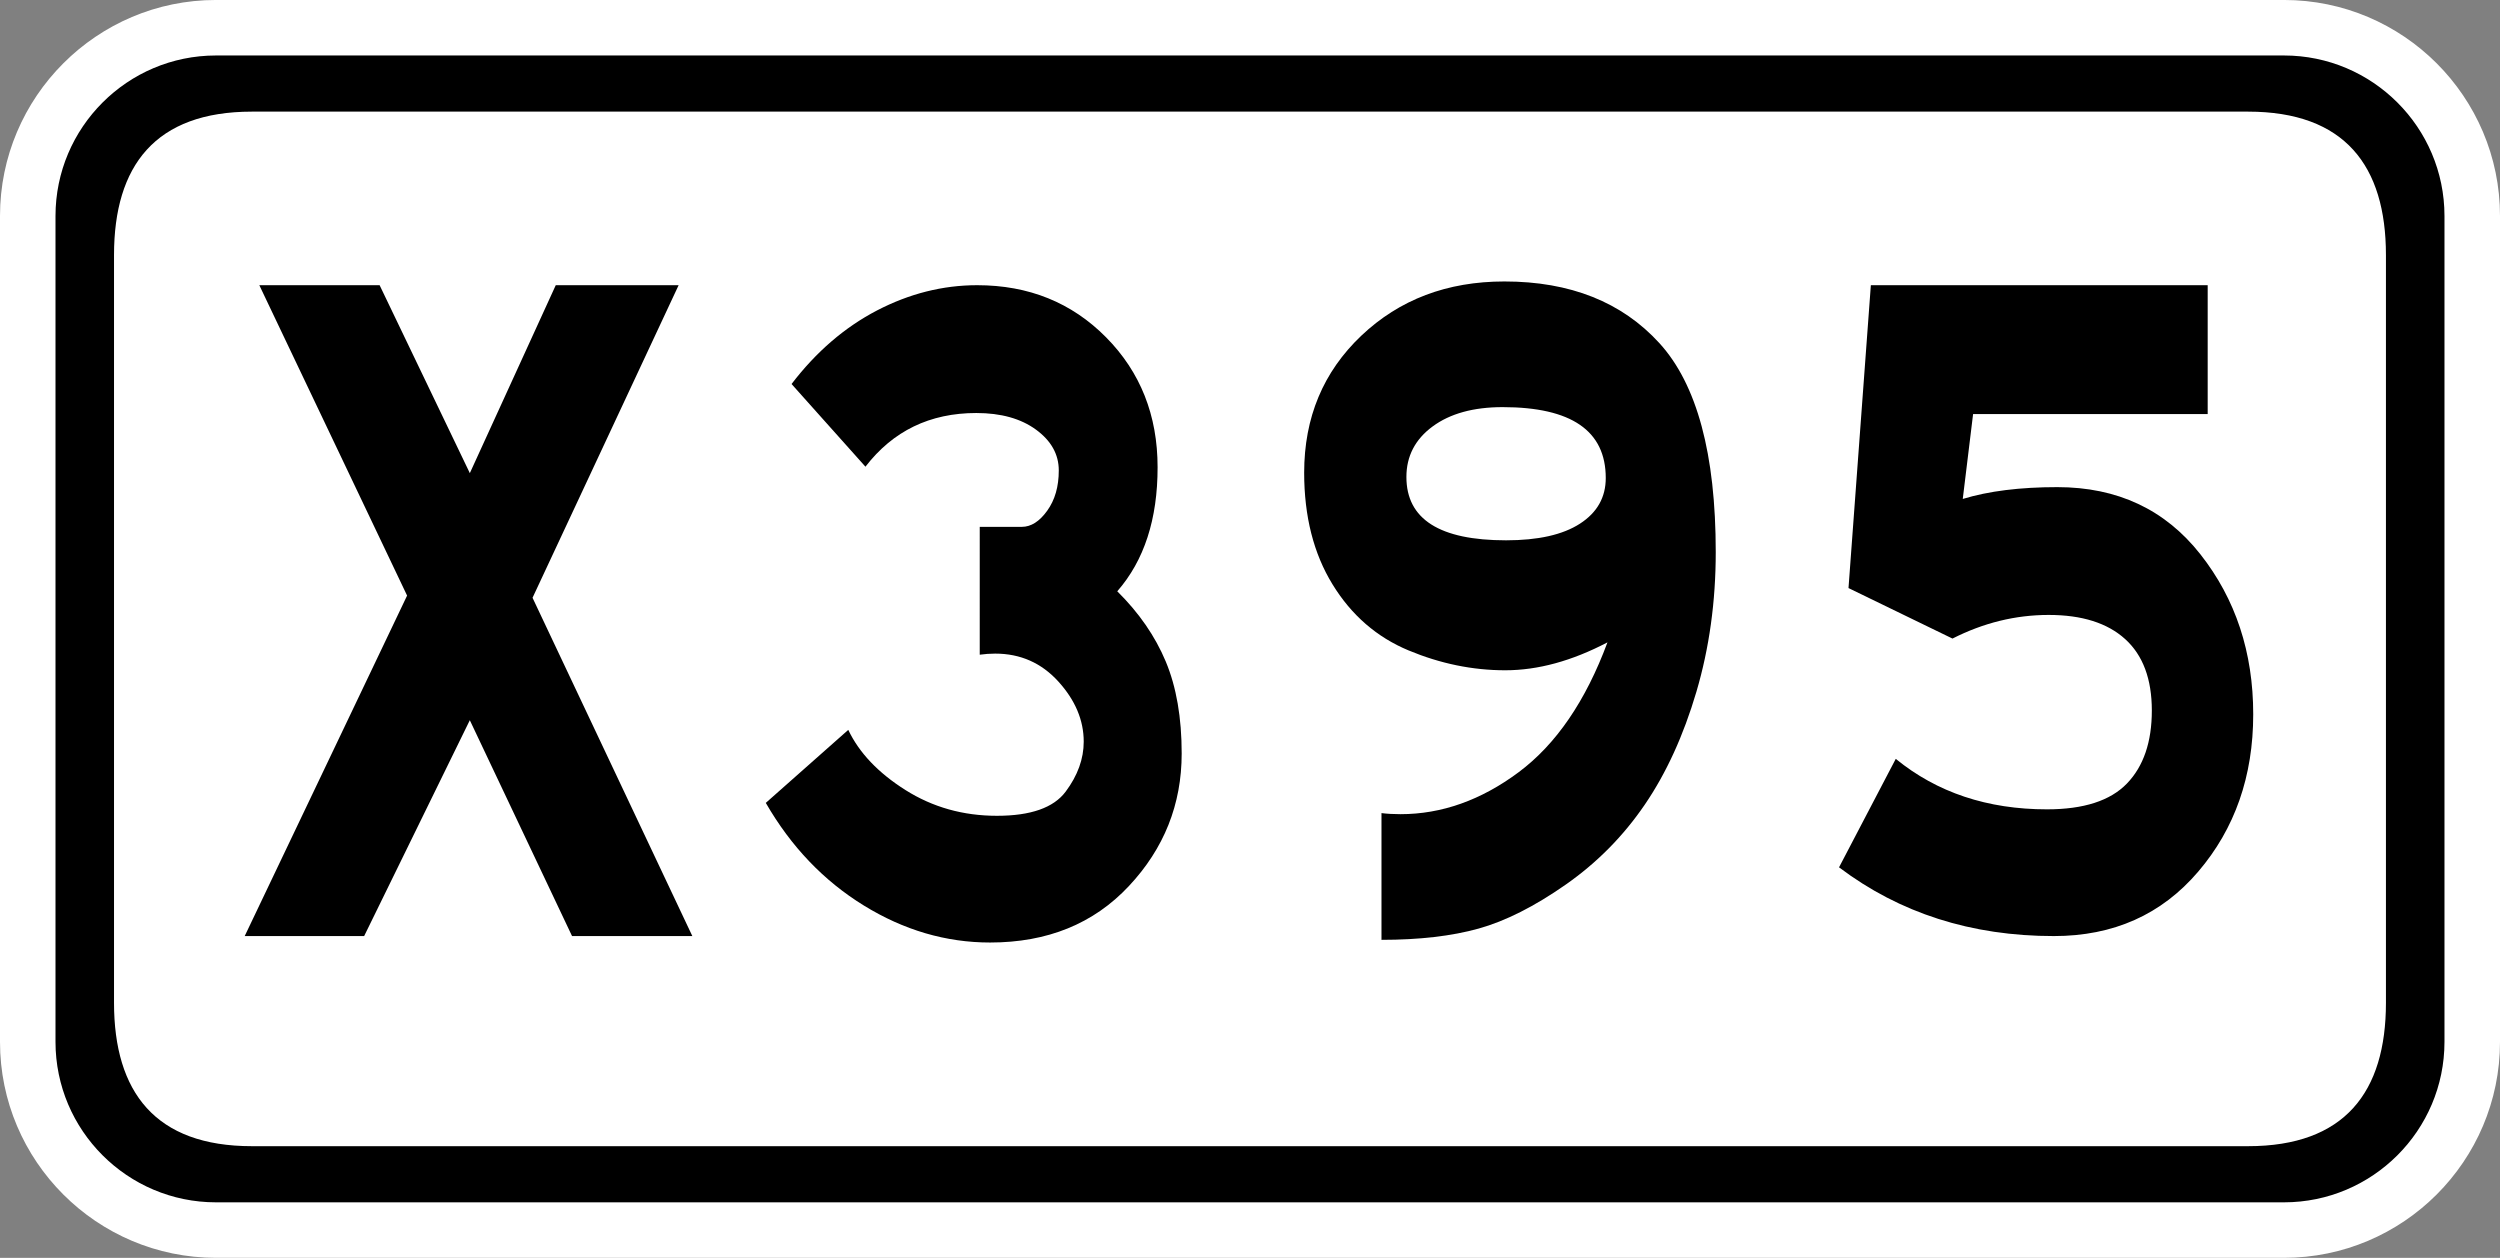
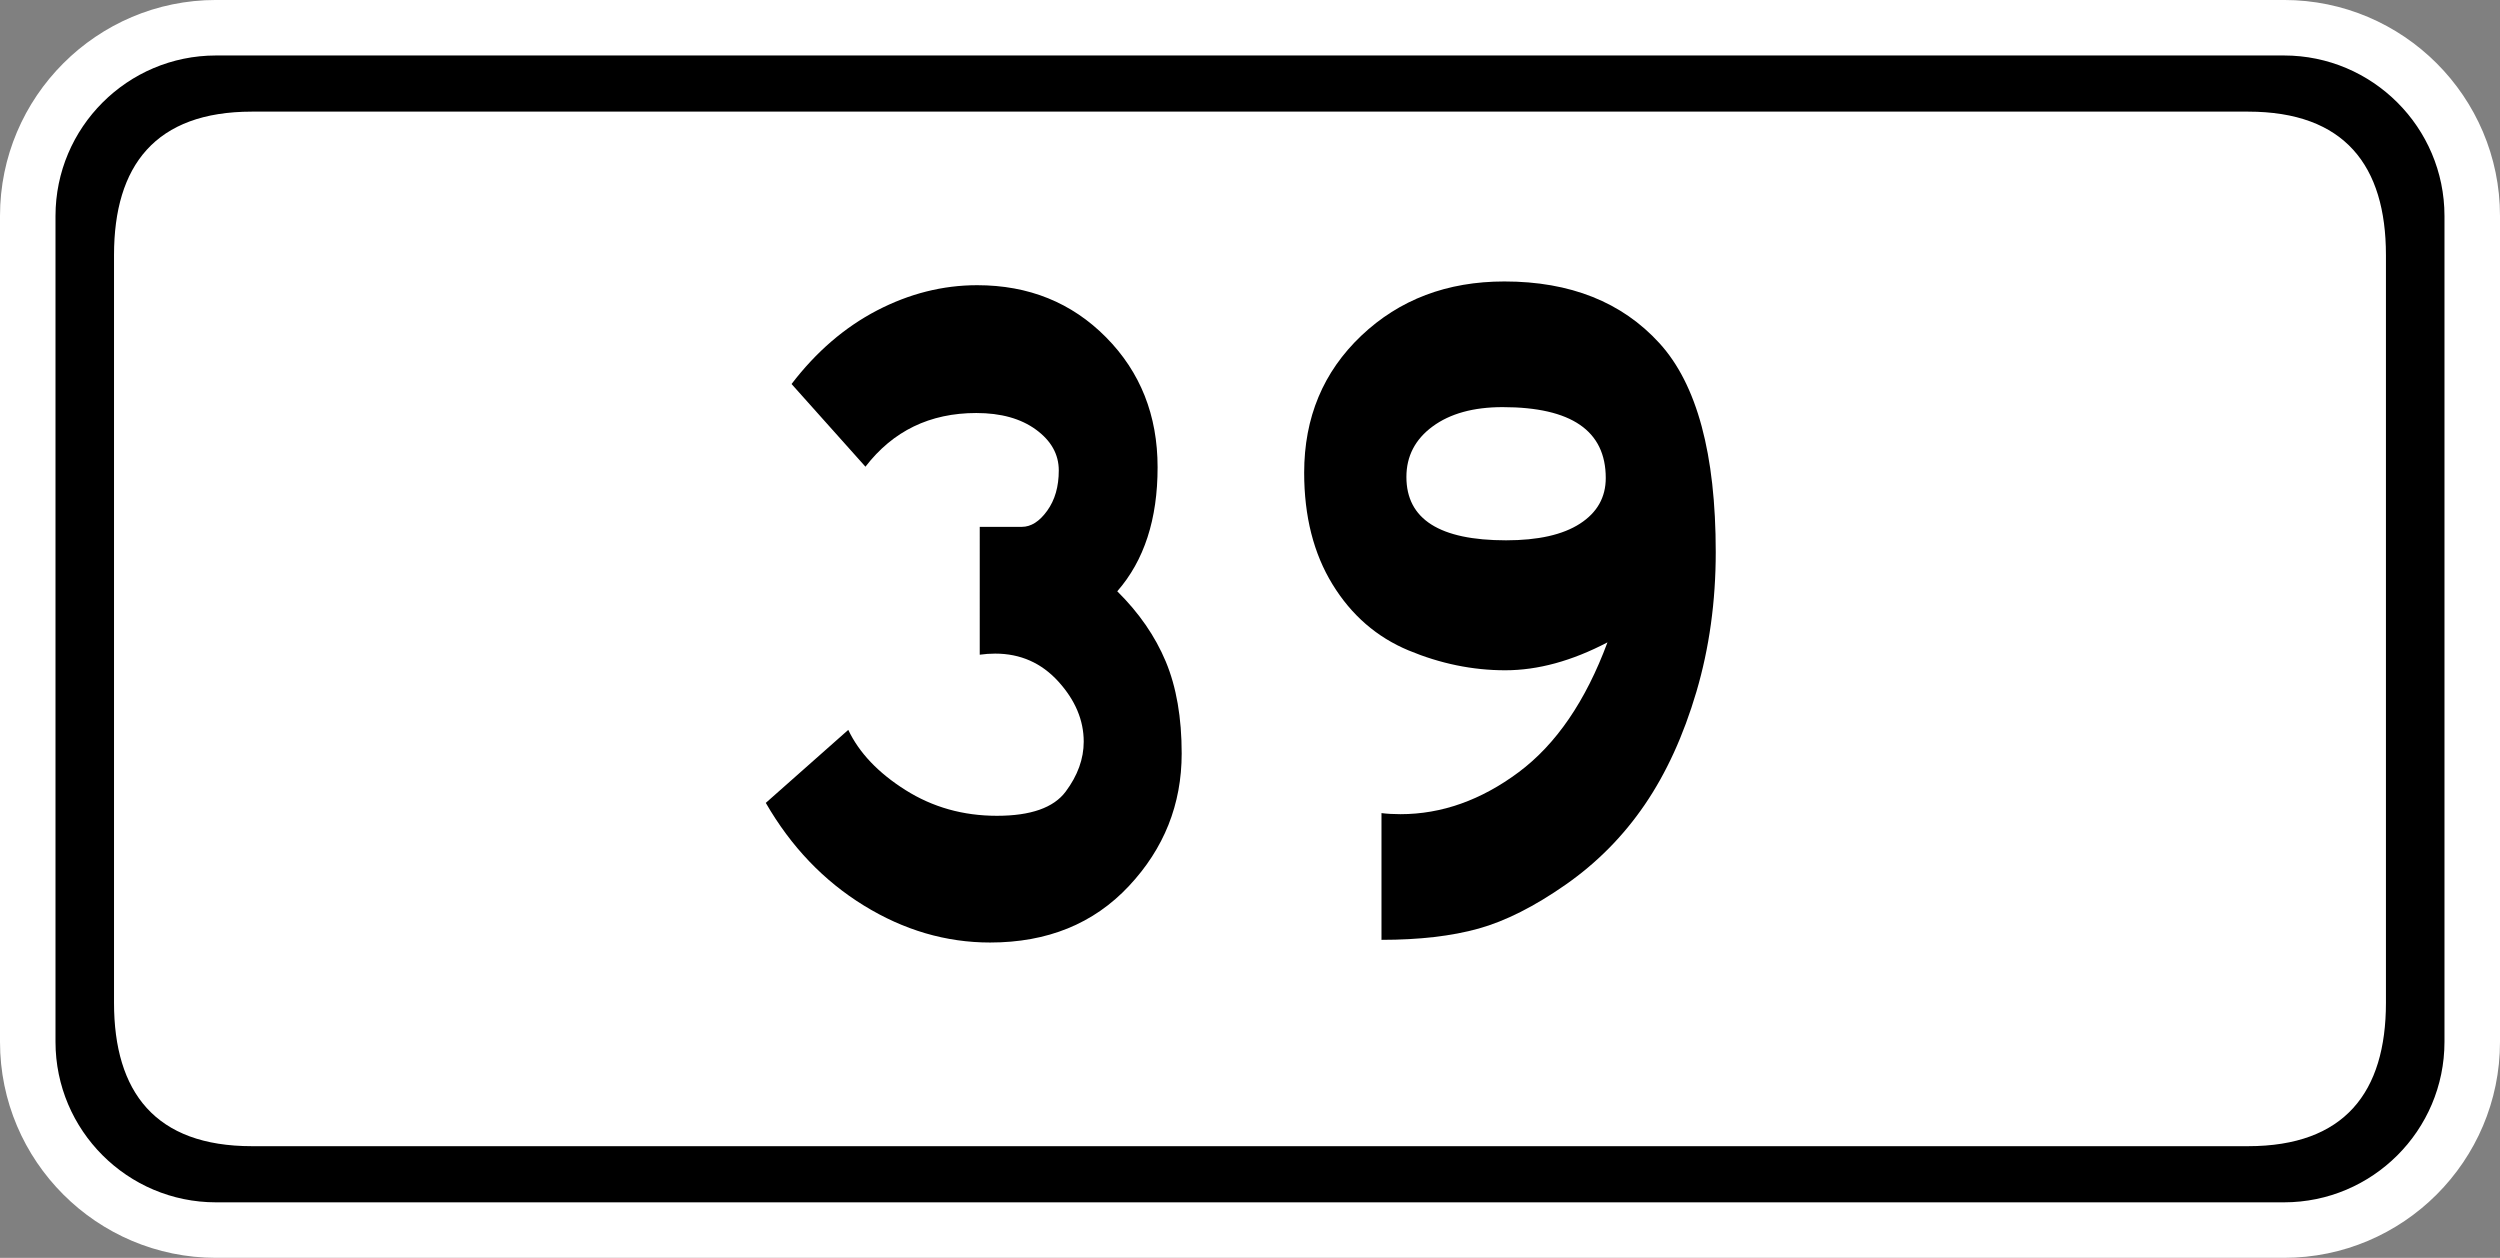
<svg xmlns="http://www.w3.org/2000/svg" version="1.1" x="0px" y="0px" width="135px" height="67.924px" viewBox="0 0 135 67.924" enable-background="new 0 0 135 67.924" xml:space="preserve">
  <rect x="0" y="0" width="135" height="67.924" fill="#808080" stroke="none" />
  <g>
    <path fill="#FFFFFF" d="M123.336,67.923H11.662C5.232,67.923,0,62.693,0,56.263V11.662C0,5.231,5.232-0.001,11.662-0.001h111.674   c6.432,0,11.664,5.232,11.664,11.663v44.601C135,62.693,129.768,67.923,123.336,67.923z" />
    <path d="M123.334,2.996H11.663c-4.778,0-8.666,3.888-8.666,8.666v44.598c0,4.779,3.887,8.666,8.666,8.666h111.671   c4.779,0,8.668-3.887,8.668-8.666V11.662C132.002,6.883,128.113,2.996,123.334,2.996z" />
    <path fill="#FFFFFF" d="M13.604,6.028h107.79c5.219,0,7.447,2.916,7.447,7.746V54.15c0,4.828-2.229,7.744-7.447,7.744H13.604   c-5.217,0-7.447-2.916-7.447-7.744V13.774C6.157,8.944,8.386,6.028,13.604,6.028z" />
  </g>
  <g>
-     <path d="M37.387,50.549h-6.496L25.37,38.891l-5.707,11.658h-6.45l8.77-18.387l-7.98-16.762h6.496l4.872,10.15l4.64-10.15h6.635   L28.757,32.28L37.387,50.549z" />
-   </g>
+     </g>
  <g enable-background="new    ">
    <path d="M60.332,31.93c1.175,1.16,2.049,2.428,2.622,3.799c0.572,1.373,0.857,3.026,0.857,4.959c0,2.746-0.951,5.134-2.854,7.163c-1.902,2.03-4.4,3.045-7.493,3.045c-2.382,0-4.656-0.667-6.821-2.001c-2.166-1.334-3.929-3.18-5.29-5.539l4.454-3.943c0.587,1.237,1.616,2.319,3.086,3.248c1.469,0.928,3.116,1.392,4.941,1.392c1.825,0,3.063-0.435,3.712-1.305c0.65-0.87,0.975-1.77,0.975-2.697c0-1.16-0.457-2.242-1.369-3.248c-0.913-1.005-2.05-1.508-3.411-1.508c-0.278,0-0.557,0.02-0.835,0.059V28.45h2.273c0.495,0,0.951-0.289,1.369-0.869s0.626-1.305,0.626-2.176c0-0.869-0.41-1.604-1.229-2.203c-0.82-0.6-1.895-0.899-3.225-0.899c-2.506,0-4.501,0.968-5.986,2.899l-3.99-4.465c1.33-1.74,2.869-3.064,4.617-3.974c1.747-0.907,3.549-1.362,5.406-1.362c2.784,0,5.104,0.938,6.96,2.813c1.855,1.876,2.783,4.215,2.783,7.018C62.512,28.036,61.786,30.268,60.332,31.93z" />
    <path d="M86.803,34.687c-1.918,1.006-3.759,1.508-5.521,1.508s-3.503-0.357-5.22-1.073c-1.717-0.715-3.086-1.903-4.106-3.567c-1.021-1.662-1.531-3.672-1.531-6.031c0-2.977,1.028-5.442,3.085-7.396c2.057-1.951,4.632-2.929,7.726-2.929c3.557,0,6.349,1.112,8.375,3.335c2.025,2.224,3.039,5.983,3.039,11.281c0,2.668-0.349,5.182-1.044,7.54c-0.696,2.358-1.624,4.389-2.784,6.09c-1.159,1.702-2.583,3.142-4.269,4.321c-1.687,1.18-3.256,1.972-4.71,2.378c-1.454,0.405-3.201,0.608-5.243,0.608v-6.844c0.31,0.039,0.649,0.058,1.021,0.058c2.228,0,4.354-0.754,6.381-2.262C84.026,40.197,85.627,37.858,86.803,34.687z M81.327,29.177c1.732,0,3.063-0.299,3.991-0.899c0.928-0.599,1.393-1.421,1.393-2.465c0-2.552-1.857-3.828-5.569-3.828c-1.577,0-2.838,0.349-3.781,1.044s-1.415,1.605-1.415,2.727C75.945,28.037,77.739,29.177,81.327,29.177z" />
-     <path d="M105.989,26.943c1.393-0.425,3.093-0.638,5.104-0.638c3.248,0,5.824,1.209,7.727,3.625s2.854,5.298,2.854,8.642c0,3.345-0.99,6.177-2.971,8.497c-1.979,2.32-4.578,3.479-7.795,3.479c-4.454,0-8.321-1.236-11.6-3.712l3.063-5.857c2.227,1.817,4.949,2.726,8.166,2.726c1.979,0,3.418-0.464,4.315-1.392c0.897-0.929,1.347-2.242,1.347-3.944c0-1.701-0.48-2.987-1.439-3.857s-2.336-1.305-4.13-1.305s-3.526,0.427-5.196,1.276l-5.615-2.727l1.207-16.355h18.189v6.96h-12.668L105.989,26.943z" />
  </g>
</svg>